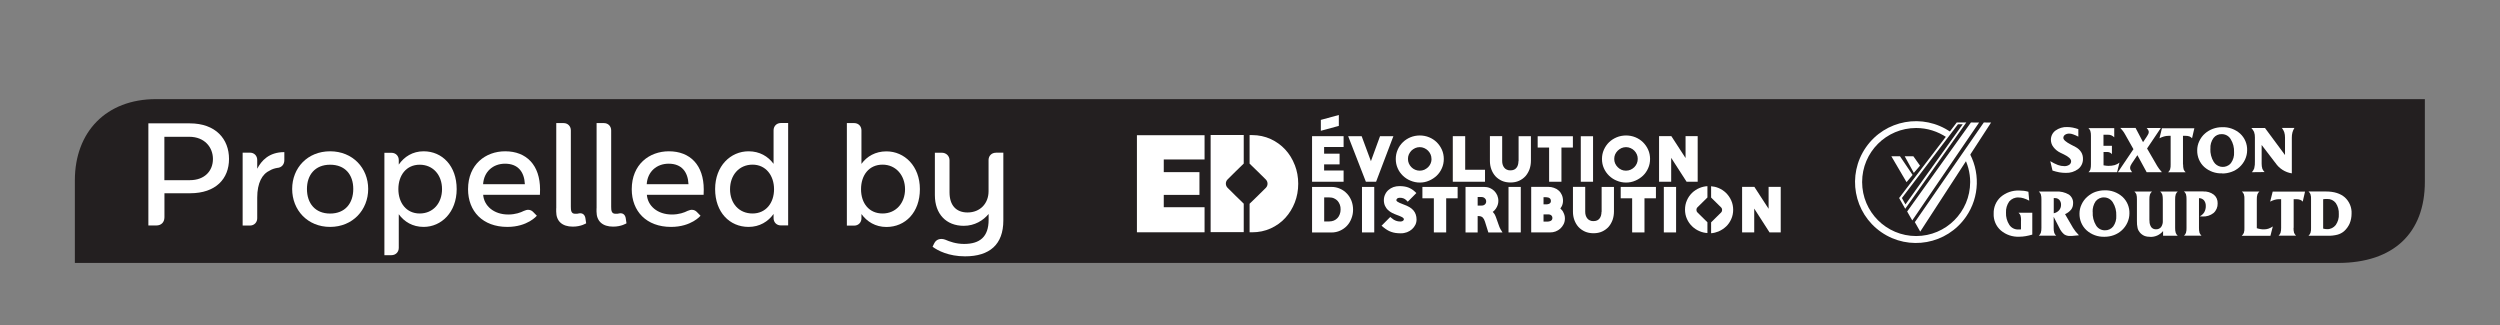
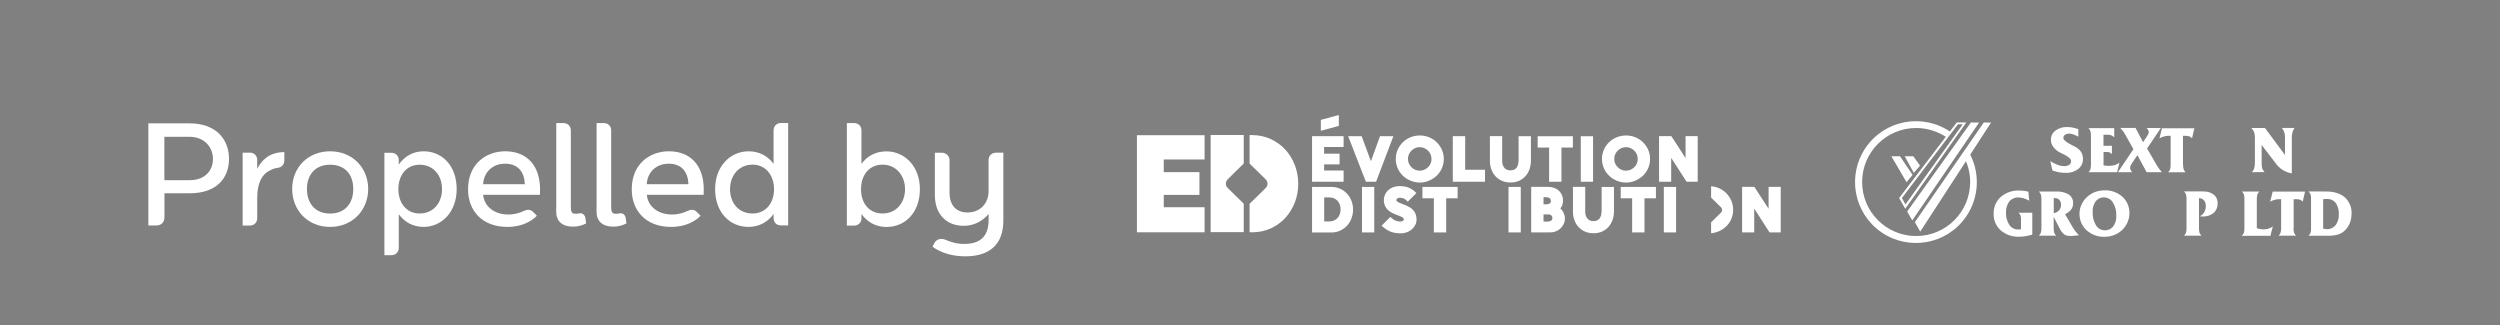
<svg xmlns="http://www.w3.org/2000/svg" id="Layer_1" viewBox="0 0 367 47.71">
  <rect x="0" y="0" width="367" height="47.71" fill="#808080" stroke="none" />
  <defs>
    <style>.cls-1{fill:#231f20;}.cls-1,.cls-2,.cls-3{stroke-width:0px;}.cls-2{fill-rule:evenodd;}.cls-2,.cls-3{fill:#fff;}</style>
  </defs>
-   <path class="cls-1" d="M343.21,38.6H10.99v-12.13c0-7.11,4.6-11.92,11.92-11.92h333.06v12.13c0,7.53-4.6,11.92-12.75,11.92" />
  <polygon class="cls-2" points="292.29 17.99 281.89 34 281.1 32.61 291.22 17.98 292.29 17.99" />
  <polygon class="cls-2" points="290.53 17.99 280.72 32.36 279.97 31.05 289.33 17.98 290.53 17.99" />
  <path class="cls-2" d="M287.41,18.27l-8.21,10.8.52.94,8.41-11.77h-.73v.02ZM288.65,17.98l-8.96,12.67-.9-1.58,8.46-11.09h1.4Z" />
  <polygon class="cls-2" points="280.88 22.94 281.86 24.32 280.95 25.38 279.61 22.94 280.88 22.94" />
  <polygon class="cls-2" points="278.92 22.94 280.77 25.68 279.88 26.74 277.65 22.94 278.92 22.94" />
  <path class="cls-2" d="M285.79,20.19l.56-.81c-4.06-2.81-9.63-1.8-12.44,2.26-2.81,4.06-1.8,9.63,2.26,12.44,4.06,2.81,9.63,1.8,12.44-2.26,2.02-2.91,2.12-6.74.27-9.76l-.69.77c.67,1.18,1.03,2.52,1.03,3.89,0,4.38-3.55,7.93-7.93,7.93s-7.93-3.55-7.93-7.93,3.55-7.93,7.93-7.93c1.61,0,3.18.49,4.51,1.4" />
  <path class="cls-3" d="M301,23.67c.35.22.72.4,1.1.55.3.11.63.17.95.17.25.01.5-.06.72-.2.17-.12.27-.31.27-.52,0-.33-.37-.67-1.08-1.01l-.5-.24c-.4-.19-.75-.48-1.02-.83-.24-.3-.36-.67-.37-1.05-.01-.54.24-1.05.67-1.37.5-.36,1.11-.55,1.73-.52.26,0,.53.03.8.08.28.06.56.13.83.23v1.1c-.25-.13-.51-.25-.78-.34-.18-.07-.38-.11-.57-.11-.22,0-.44.06-.61.18-.15.1-.24.27-.24.45,0,.28.37.6,1.1.98.29.14.52.27.69.36.33.17.62.43.82.74.19.3.28.66.27,1.02.01.57-.25,1.12-.7,1.47-.53.4-1.18.6-1.84.57-.31,0-.62-.03-.93-.08-.34-.07-.67-.15-1-.26l-.33-1.38h0Z" />
  <path class="cls-3" d="M306.58,25.29c.13-.12.23-.26.29-.42.06-.24.09-.49.08-.73v-4.19c.01-.25-.02-.5-.09-.74-.06-.15-.15-.29-.28-.4h3.79v1.35c-.12-.12-.26-.22-.42-.29-.16-.07-.33-.09-.5-.09h-.66v1.62h1.24v1.24c-.07-.1-.17-.19-.29-.24-.13-.06-.26-.09-.4-.09h-.54v1.96c.15.03.28.05.4.06.11.02.21.02.32.02.3,0,.61-.03.91-.11.26-.08.5-.2.71-.37l-.35,1.41h-4.2Z" />
  <path class="cls-3" d="M310.9,25.29l2.29-3.39-1.23-2.18c-.1-.18-.2-.35-.33-.51-.12-.15-.24-.29-.37-.43h2.24l1.1,2.09.6-.9c.07-.1.13-.21.18-.32.03-.09.06-.19.06-.28,0-.09-.03-.19-.08-.27-.07-.12-.15-.22-.24-.31h2.09l-2.02,3.01,1.49,2.57c.09.15.19.29.29.43.11.15.24.31.4.48h-2.24l-1.36-2.5-.83,1.23c-.07.1-.13.21-.18.33-.03.1-.06.21-.06.31,0,.1.03.2.07.29.06.12.14.24.22.34h-2.1Z" />
  <path class="cls-3" d="M320.48,24.14c-.01.25.02.5.08.73.07.16.16.3.29.42h-2.57c.13-.12.22-.26.29-.42.07-.24.09-.49.08-.73v-4.2h-.33c-.22,0-.43.03-.64.09-.23.07-.46.15-.67.27l.36-1.47h4.76l-.34,1.47c-.1-.12-.23-.21-.37-.27-.18-.07-.37-.09-.56-.09h-.4v4.2h.02Z" />
-   <path class="cls-3" d="M326.22,25.45c-.97.04-1.92-.3-2.64-.94-.68-.62-1.05-1.52-1.03-2.45,0-.46.1-.91.3-1.33.2-.44.49-.83.85-1.14.34-.3.73-.52,1.15-.68.44-.16.89-.24,1.36-.24.97-.04,1.92.3,2.65.95.68.63,1.05,1.52,1.02,2.45,0,.46-.11.92-.3,1.34-.2.44-.49.82-.84,1.14-.34.3-.72.53-1.15.68-.44.16-.91.24-1.37.24v-.02ZM324.48,21.83c-.03.68.14,1.36.5,1.94.46.73,1.42.95,2.15.5.14-.09.28-.2.38-.34.33-.46.49-1.02.45-1.58.03-.68-.14-1.35-.5-1.93-.27-.46-.77-.73-1.3-.73-.48-.02-.93.19-1.22.57-.33.46-.49,1.01-.45,1.57h0Z" />
  <path class="cls-3" d="M330.57,25.29c.15-.17.27-.36.35-.57.08-.34.12-.7.1-1.05v-3.49c.01-.27-.03-.54-.12-.8-.1-.22-.23-.41-.4-.59h2l2.94,3.97v-2.57c0-.27-.03-.53-.11-.78-.08-.23-.2-.44-.35-.63h1.84c-.13.2-.22.43-.29.66-.07.25-.09.52-.09.78v5.23c-.98-.15-1.86-.71-2.41-1.54l-.06-.07-1.96-2.56v2.76c0,.25.03.5.1.73.08.19.19.35.33.49l-1.87.02Z" />
  <path class="cls-3" d="M296.69,32.36c.01-.25-.02-.5-.08-.73-.07-.15-.16-.29-.29-.4h2.02v3.21c-.33.1-.66.17-.99.23-.3.05-.61.08-.91.08-.99.05-1.97-.28-2.73-.93-.7-.62-1.08-1.52-1.04-2.46-.03-.93.35-1.83,1.04-2.45.76-.65,1.73-.98,2.72-.94.23,0,.46.02.68.04.23.03.45.08.66.14l.12,1.31c-.27-.15-.55-.27-.85-.36-.24-.08-.49-.11-.73-.11-.51-.03-1.01.19-1.35.58-.34.48-.51,1.05-.48,1.64-.03.64.14,1.26.49,1.8.29.44.78.69,1.3.68.07,0,.14,0,.21,0l.2-.02v-1.29h0Z" />
  <path class="cls-3" d="M301.87,34.6h-2.58c.13-.11.24-.25.3-.42.07-.24.1-.49.09-.73v-4.19c.01-.25-.02-.5-.09-.74-.06-.15-.16-.29-.29-.4h2.52c.66-.05,1.32.11,1.89.44.42.3.66.79.62,1.3,0,.33-.09.65-.29.91-.24.29-.55.52-.89.67l1.17,2.01c.12.18.24.36.37.53.15.18.31.36.5.56l-1.08.1h-.26c-.3.01-.6-.08-.85-.25-.29-.26-.52-.57-.68-.92l-.84-1.64v1.63c-.01.25.02.5.09.74.06.15.16.3.29.41h0ZM301.5,31.31c.3-.07.58-.22.79-.46.18-.22.28-.51.27-.8.01-.26-.08-.51-.25-.71-.18-.18-.42-.28-.67-.26h-.09s-.04,0-.06,0v2.22Z" />
  <path class="cls-3" d="M308.94,34.76c-.97.03-1.92-.31-2.64-.96-.68-.63-1.05-1.52-1.03-2.45,0-.46.1-.91.3-1.33.2-.44.49-.83.85-1.14.34-.3.72-.54,1.15-.7.44-.15.89-.24,1.36-.24.97-.04,1.92.3,2.65.95.68.63,1.05,1.52,1.02,2.45,0,.46-.11.92-.3,1.34-.39.86-1.11,1.52-1.99,1.84-.44.16-.91.24-1.37.24h0ZM307.21,31.13c-.04.68.13,1.36.48,1.94.27.46.76.74,1.29.74.48.02.94-.19,1.24-.57.33-.46.49-1.02.45-1.59.03-.68-.14-1.35-.5-1.93-.28-.46-.77-.74-1.3-.74-.48-.02-.93.2-1.23.57-.31.46-.47,1.01-.44,1.57" />
-   <path class="cls-3" d="M315.55,32.37c-.03.34.06.67.24.96.17.23.45.35.73.33.28.01.55-.11.73-.33.19-.28.28-.62.25-.96v-3.12c0-.23-.02-.45-.07-.67-.06-.18-.17-.34-.31-.46h2.57c-.13.11-.23.24-.29.4-.07.24-.1.49-.09.74v4.2c-.01.25.02.5.09.73.06.16.16.3.29.42h-2.15v-.69c-.23.28-.52.5-.85.65-.32.14-.67.22-1.03.2-.3,0-.59-.04-.87-.15-.25-.11-.47-.27-.65-.48-.16-.19-.28-.41-.34-.65-.08-.35-.11-.7-.1-1.06v-3.18c.01-.25-.02-.5-.08-.73-.07-.15-.17-.29-.29-.4h2.58c-.13.12-.23.25-.29.41-.07.24-.1.49-.09.73v3.12h0Z" />
  <path class="cls-3" d="M323.45,28.11c.55-.03,1.09.13,1.54.47.38.31.58.78.56,1.28.02.54-.2,1.05-.6,1.41-.46.36-1.04.55-1.64.51-.08,0-.21,0-.37-.02h-.02c.28-.14.51-.35.67-.61.15-.28.23-.59.22-.91.01-.3-.08-.6-.27-.84-.19-.2-.46-.32-.73-.31v4.35c-.01.25.02.5.08.74.07.15.16.3.29.42h-2.57c.13-.12.23-.26.29-.42.07-.24.09-.49.08-.74v-4.2c.01-.24-.02-.49-.08-.73-.07-.15-.16-.3-.29-.41h2.85Z" />
  <path class="cls-3" d="M329.1,34.6c.13-.12.23-.26.3-.42.07-.24.1-.49.08-.73v-4.19c.02-.25-.01-.5-.08-.74-.06-.15-.16-.29-.29-.4h2.57c-.13.11-.23.25-.29.41-.07.24-.1.49-.09.74v4.23c.18.06.35.1.53.13.17.03.34.04.51.04.23,0,.45-.03.66-.1.23-.08.45-.19.65-.33l-.35,1.37h-4.22Z" />
  <path class="cls-3" d="M336.69,33.45c-.01.25.02.5.08.73.07.16.17.3.29.42h-2.57c.13-.12.23-.26.29-.42.07-.24.1-.49.09-.73v-4.21h-.31c-.21,0-.43.03-.63.09-.23.07-.46.15-.67.27l.37-1.47h4.75l-.34,1.47c-.1-.13-.23-.22-.38-.27-.18-.07-.38-.09-.56-.09h-.39v4.21Z" />
  <path class="cls-3" d="M341.04,33.56c.1.03.2.05.3.06.1.02.2.02.3.02.49.01.94-.22,1.24-.6.33-.47.5-1.04.46-1.61.03-.58-.13-1.16-.45-1.63-.3-.39-.76-.61-1.25-.59-.09,0-.19,0-.29,0-.11,0-.2.02-.31.04v4.32ZM338.89,34.6c.13-.12.23-.26.29-.42.07-.24.1-.49.08-.73v-4.19c.02-.25-.01-.5-.08-.74-.06-.15-.16-.3-.29-.41h2.57c1.18,0,2.1.29,2.76.86.67.61,1.04,1.49.99,2.4,0,.49-.09.98-.28,1.44-.19.43-.47.82-.82,1.13-.28.24-.61.41-.97.51-.46.12-.94.17-1.42.16h-2.84Z" />
  <polygon class="cls-3" points="197.24 25.03 194.38 25.03 194.38 24.13 196.65 24.13 196.65 22.56 194.38 22.56 194.38 21.58 197.24 21.58 197.24 19.99 192.61 19.99 192.61 26.68 197.24 26.68 197.24 25.03" />
  <polygon class="cls-3" points="193.9 17.6 193.9 19.2 196.54 18.48 196.54 16.88 193.9 17.6" />
  <polygon class="cls-3" points="202.59 19.99 201.25 23.66 199.89 19.99 197.91 19.99 200.51 26.68 202.01 26.68 204.55 19.99 202.59 19.99" />
  <path class="cls-3" d="M210.91,25.79c.32-.31.58-.68.76-1.1.19-.42.28-.88.28-1.35s-.09-.94-.28-1.36-.44-.78-.76-1.1c-.32-.31-.7-.56-1.12-.73-.85-.35-1.87-.35-2.73,0-.43.18-.8.42-1.12.73s-.58.68-.76,1.1c-.19.43-.28.88-.28,1.36s.09.94.28,1.36c.18.42.44.78.76,1.09s.7.56,1.12.73c.43.18.89.28,1.37.28s.93-.09,1.36-.28c.42-.18.8-.43,1.12-.73M210.15,23.33c0,.23-.04.45-.13.66-.09.21-.22.4-.37.55-.16.15-.35.28-.56.38-.42.18-.93.18-1.34,0-.22-.09-.4-.22-.56-.38-.15-.15-.28-.34-.37-.55-.09-.2-.13-.43-.13-.66s.04-.46.13-.66c.09-.2.22-.39.37-.55.16-.15.34-.28.56-.38.2-.09.43-.14.67-.14s.46.05.66.14c.21.09.4.22.56.38.15.15.28.34.37.55.09.2.13.43.13.66" />
  <polygon class="cls-3" points="218 24.92 215.09 24.92 215.09 19.99 213.27 19.99 213.27 26.68 218 26.68 218 24.92" />
  <path class="cls-3" d="M222.91,23.65c0,.21-.03.4-.08.57-.05.17-.12.3-.22.42-.09.12-.21.2-.35.27-.15.07-.34.1-.55.1-.2,0-.37-.03-.52-.11-.15-.07-.27-.16-.36-.28-.1-.12-.18-.27-.23-.43-.06-.17-.08-.36-.08-.56v-3.65h-1.8v3.65c0,.44.07.85.21,1.23.14.38.34.72.6,1.01.27.29.59.51.96.68.37.16.79.24,1.25.24s.89-.08,1.26-.25c.37-.17.69-.4.95-.69.25-.29.45-.64.59-1.02.13-.38.2-.8.2-1.23v-3.61h-1.81v3.67Z" />
  <polygon class="cls-3" points="227.41 26.68 229.22 26.68 229.22 21.66 230.9 21.66 230.9 20 225.73 20 225.73 21.66 227.41 21.66 227.41 26.68" />
  <rect class="cls-3" x="232.06" y="20" width="1.8" height="6.68" />
  <path class="cls-3" d="M240.07,26.52c.42-.18.8-.43,1.12-.73.32-.31.58-.68.76-1.1.19-.42.28-.88.28-1.35s-.09-.94-.28-1.36c-.18-.41-.44-.78-.76-1.1-.32-.31-.7-.56-1.12-.73-.85-.35-1.88-.35-2.73,0-.43.18-.81.42-1.13.73-.32.31-.57.68-.76,1.1-.19.43-.28.88-.28,1.36s.09.94.28,1.36c.19.42.44.78.76,1.09.32.31.7.56,1.12.73.43.18.89.28,1.37.28s.94-.09,1.36-.28M238.03,24.92c-.21-.09-.4-.22-.55-.38-.16-.15-.28-.34-.38-.55-.09-.2-.13-.43-.13-.66s.04-.46.13-.66c.09-.2.22-.39.38-.55.15-.15.34-.28.55-.38.21-.09.44-.14.67-.14s.46.05.66.14c.22.09.4.22.56.38.15.15.28.34.37.55.09.2.13.43.13.66s-.04.45-.13.66c-.09.21-.22.4-.37.55-.15.15-.34.28-.56.38-.42.18-.93.18-1.34,0" />
  <polygon class="cls-3" points="245.33 23.17 247.59 26.68 249.22 26.68 249.22 19.98 247.44 19.98 247.44 23.2 245.35 19.98 243.55 19.98 243.55 26.68 245.33 26.68 245.33 23.17" />
  <path class="cls-3" d="M197.74,28.43c-.28-.3-.62-.55-1.01-.72-.39-.18-.82-.27-1.28-.27h-2.84v6.69h2.84c.46,0,.89-.09,1.28-.27.39-.18.73-.42,1.01-.72.28-.3.5-.66.65-1.07.16-.4.24-.83.24-1.29s-.08-.88-.23-1.29c-.16-.4-.38-.76-.66-1.06M194.41,28.98h.71c.27,0,.51.04.72.14.2.09.39.22.52.37.14.16.25.35.33.56.08.22.12.45.11.7,0,.26-.04.5-.13.72-.08.21-.19.4-.34.55-.14.15-.31.27-.52.36-.2.08-.44.13-.71.13h-.71v-3.52Z" />
  <rect class="cls-3" x="199.94" y="27.44" width="1.8" height="6.68" />
  <path class="cls-3" d="M207.47,30.86c-.16-.18-.36-.34-.61-.48-.23-.13-.51-.26-.83-.37-.23-.08-.42-.16-.57-.23-.14-.06-.25-.12-.33-.18-.07-.06-.11-.1-.12-.12-.02-.03-.02-.07-.02-.12,0-.03,0-.06.02-.09.03-.04.05-.08.09-.12.04-.03.1-.07.17-.09.06-.02.14-.03.22-.03.21,0,.39.03.54.09.15.06.29.15.41.27l.22.22,1.26-1.27-.23-.22c-.28-.26-.6-.46-.96-.6-.35-.13-.78-.2-1.29-.2-.31,0-.61.05-.88.14-.27.1-.52.24-.72.42-.22.18-.38.4-.5.66-.13.26-.19.55-.19.85s.06.59.17.83c.11.23.25.44.44.61.18.17.38.31.61.43.22.11.44.2.68.29.24.08.44.17.6.24.14.06.25.12.31.18.07.06.09.09.1.1.02.03.03.08.03.13,0,.04-.01.07-.03.1-.02.04-.05.07-.09.1-.05.03-.1.07-.17.09-.07.02-.14.03-.22.03-.24,0-.46-.04-.65-.11-.2-.07-.41-.19-.62-.38l-.22-.18-1.28,1.29.27.22c.19.15.38.29.56.4.19.12.39.21.59.28.2.07.43.13.65.16.23.03.48.05.76.05.33,0,.64-.06.91-.16.28-.11.52-.25.73-.44.2-.18.37-.4.49-.64s.18-.51.18-.78-.04-.52-.12-.75c-.08-.23-.2-.44-.36-.62" />
  <polygon class="cls-3" points="208.81 29.11 210.49 29.11 210.49 34.12 212.3 34.12 212.3 29.11 213.98 29.11 213.98 27.44 208.81 27.44 208.81 29.11" />
-   <path class="cls-3" d="M220.14,33.38c-.04-.11-.09-.25-.15-.41l-.33-.93c-.03-.09-.07-.18-.1-.27-.08-.23-.2-.42-.35-.58-.02-.03-.05-.06-.08-.08.01,0,.02-.01.03-.02.16-.12.3-.27.42-.44.12-.17.21-.35.28-.55.07-.2.1-.4.1-.61,0-.29-.06-.56-.16-.81-.11-.25-.26-.47-.45-.66-.19-.18-.41-.33-.67-.43-.26-.11-.54-.15-.83-.15h-2.71v6.69h1.78v-2.41h.13c.14,0,.26.02.36.06.09.03.17.08.24.14.07.07.13.15.19.25.06.11.1.23.15.36l.5,1.6h2.08l-.29-.47c-.04-.08-.09-.17-.13-.27M216.92,28.92h.54c.11,0,.2.02.29.05s.16.08.22.14c.07.06.11.13.15.2.03.08.05.16.05.26s-.02.18-.05.25c-.03.07-.08.14-.14.19-.06.06-.13.09-.22.13-.09.03-.19.04-.3.04h-.54v-1.26Z" />
  <rect class="cls-3" x="221.45" y="27.44" width="1.8" height="6.68" />
  <path class="cls-3" d="M229.47,31.1c-.09-.15-.19-.29-.32-.4-.03-.03-.06-.06-.09-.09.08-.11.15-.22.21-.34.12-.25.18-.52.18-.8,0-.31-.06-.6-.17-.85-.11-.25-.27-.48-.47-.65-.2-.18-.43-.31-.7-.4-.25-.09-.54-.14-.83-.14h-2.5v6.69h2.76c.29,0,.56-.04.82-.14.26-.1.49-.24.69-.42.2-.18.36-.4.49-.65.13-.26.19-.54.19-.84,0-.17-.02-.34-.07-.5s-.12-.33-.2-.47M227.62,29.72c-.03.06-.08.11-.13.15-.06.04-.13.08-.22.09-.1.03-.2.04-.3.04h-.38v-1.05h.38c.1,0,.2.02.29.04.09.02.16.06.23.11.06.04.1.1.13.16.03.06.05.14.05.24s-.02.17-.04.23M226.59,31.47h.2c.17,0,.33,0,.51,0,.09,0,.17.02.24.04s.14.06.19.11c.06.04.09.1.12.17.03.07.04.14.04.22,0,.09-.02.16-.05.22-.04.07-.08.12-.14.16-.07.04-.15.08-.24.1-.1.03-.2.04-.3.04h-.57v-1.06Z" />
  <path class="cls-3" d="M235.1,31.1c0,.21-.03.4-.08.57-.05.16-.12.3-.22.42-.09.12-.21.2-.35.27-.15.07-.34.1-.55.1-.2,0-.37-.03-.52-.11-.15-.07-.27-.16-.36-.28-.1-.12-.18-.27-.23-.43-.06-.17-.08-.36-.08-.56v-3.65h-1.8v3.65c0,.44.07.85.21,1.23.14.38.34.72.6,1.01.27.29.59.51.96.68.37.16.79.24,1.25.24s.89-.08,1.26-.25c.37-.17.69-.4.95-.69.25-.29.45-.64.59-1.02.13-.38.2-.8.2-1.23v-3.61h-1.81v3.67Z" />
  <polygon class="cls-3" points="237.92 29.11 239.6 29.11 239.6 34.12 241.41 34.12 241.41 29.11 243.09 29.11 243.09 27.44 237.92 27.44 237.92 29.11" />
  <rect class="cls-3" x="244.25" y="27.44" width="1.8" height="6.68" />
  <polygon class="cls-3" points="259.63 27.43 259.63 30.65 257.54 27.43 255.74 27.43 255.74 34.12 257.52 34.12 257.52 30.62 259.77 34.12 261.41 34.12 261.41 27.43 259.63 27.43" />
-   <path class="cls-3" d="M250.65,32.63s-1.46-1.44-1.46-1.44c-.21-.21-.21-.55,0-.76,0,0,1.43-1.41,1.46-1.44v-1.66c-.39.02-.77.11-1.12.25-.43.17-.81.42-1.13.73-.32.31-.58.68-.76,1.1-.19.43-.28.88-.28,1.36s.09.94.28,1.36c.18.41.44.78.76,1.09.32.31.7.56,1.12.73.36.15.73.24,1.13.26v-1.6Z" />
  <path class="cls-3" d="M254.14,29.42c-.18-.41-.44-.78-.76-1.1-.32-.31-.7-.56-1.12-.73-.34-.14-.7-.22-1.07-.25v1.66s1.46,1.44,1.46,1.44c.21.2.21.55,0,.76,0,0-1.43,1.41-1.46,1.44v1.6c.38-.03.73-.12,1.08-.26.42-.18.8-.43,1.12-.73s.58-.68.76-1.1c.19-.42.28-.88.28-1.35s-.09-.94-.28-1.36" />
  <polygon class="cls-3" points="166.9 34.1 176.83 34.1 176.83 30.42 170.84 30.42 170.84 28.61 176.08 28.61 176.08 25.27 170.84 25.27 170.84 23.41 176.83 23.41 176.83 19.85 166.9 19.85 166.9 34.1" />
  <path class="cls-3" d="M190.07,24.22c-.33-.86-.8-1.62-1.39-2.26-.6-.65-1.32-1.17-2.14-1.55-.84-.38-1.76-.58-2.73-.58h-.37v4.19c.07.04,2.38,2.33,2.38,2.33.34.34.34.89,0,1.23,0,0-2.31,2.29-2.38,2.33v4.19h.37c.98,0,1.89-.19,2.73-.57.83-.38,1.55-.89,2.15-1.55.59-.65,1.06-1.41,1.39-2.26.33-.85.5-1.78.5-2.75s-.17-1.88-.5-2.74" />
  <path class="cls-3" d="M182.58,29.9c-.07-.04-2.37-2.33-2.37-2.33-.34-.34-.34-.89,0-1.23,0,0,2.3-2.29,2.37-2.33v-4.19h-4.86v14.26h4.86v-4.19Z" />
  <path class="cls-3" d="M21.78,18.11h6.08c3.81,0,5.76,2.31,5.76,5.22s-1.94,5.04-5.71,5.04h-3.77v3.52c0,.74-.47,1.21-1.19,1.21h-1.17v-14.99ZM27.86,26.45c2.21,0,3.4-1.39,3.4-3.11s-1.23-3.26-3.48-3.26h-3.65v6.37h3.73Z" />
  <path class="cls-3" d="M35.62,22.41h1.08c.61,0,1.06.45,1.06,1.07v1.29c.61-1.17,1.72-2.44,3.98-2.44v1.19c0,.61-.39,1.09-1.05,1.13-.35.06-.76.18-1.06.37-1.15.51-1.87,1.84-1.87,3.99v3.03c0,.61-.45,1.07-1.06,1.07h-1.08v-10.69Z" />
  <path class="cls-3" d="M48.46,22.21c3.32,0,5.59,2.46,5.59,5.53s-2.27,5.57-5.59,5.57-5.57-2.48-5.57-5.57,2.25-5.53,5.57-5.53ZM45.06,27.74c0,2.11,1.21,3.61,3.4,3.61s3.4-1.49,3.4-3.61-1.21-3.56-3.4-3.56-3.4,1.48-3.4,3.56Z" />
  <path class="cls-3" d="M58.54,23.48v.68c.8-1.15,2.03-1.95,3.65-1.95,2.74,0,4.85,2.15,4.85,5.55s-2.25,5.55-4.85,5.55c-1.62,0-2.85-.76-3.65-1.86v4.94c0,.61-.45,1.07-1.07,1.07h-1.04v-15.03h1.04c.61,0,1.07.45,1.07,1.07ZM61.61,31.34c1.97,0,3.28-1.52,3.28-3.58s-1.31-3.58-3.28-3.58-3.13,1.56-3.13,3.58,1.17,3.58,3.13,3.58Z" />
  <path class="cls-3" d="M74.16,22.21c3.13,0,5.12,2.03,5.12,5.61,0,.27-.02.55-.02.78h-8.33c.12,1.6,1.54,2.89,3.68,2.89,1.05,0,1.82-.29,2.29-.53.5-.23,1-.25,1.41.2l.5.51s-1.35,1.64-4.33,1.64c-3.62,0-5.77-2.3-5.77-5.53,0-3.65,2.58-5.57,5.45-5.57ZM70.93,27.04h6.12c-.08-1.78-.98-3.01-2.91-3.01-1.78,0-3.11,1.19-3.22,3.01Z" />
  <path class="cls-3" d="M81.66,30.58v-12.51h1.08c.61,0,1.06.45,1.06,1.07v11.2c0,.55.04,1.02.6,1.04.22.02.39,0,.63-.06.39-.06.78.1.9.66l.12.8s-.74.49-1.96.49c-1.58,0-2.44-.82-2.44-2.21v-.47Z" />
  <path class="cls-3" d="M87.58,30.58v-12.51h1.08c.61,0,1.06.45,1.06,1.07v11.2c0,.55.04,1.02.6,1.04.22.02.39,0,.63-.06.39-.06.78.1.9.66l.12.8s-.74.49-1.96.49c-1.58,0-2.44-.82-2.44-2.21v-.47Z" />
  <path class="cls-3" d="M98.19,22.21c3.13,0,5.12,2.03,5.12,5.61,0,.27-.02.55-.02.78h-8.33c.12,1.6,1.53,2.89,3.68,2.89,1.05,0,1.82-.29,2.29-.53.5-.23,1-.25,1.41.2l.5.51s-1.35,1.64-4.33,1.64c-3.62,0-5.77-2.3-5.77-5.53,0-3.65,2.58-5.57,5.45-5.57ZM94.95,27.04h6.12c-.08-1.78-.98-3.01-2.91-3.01-1.78,0-3.11,1.19-3.22,3.01Z" />
  <path class="cls-3" d="M113.56,32.04v-.63c-.8,1.12-2.05,1.9-3.67,1.9-2.78,0-4.91-2.15-4.91-5.55s2.27-5.55,4.91-5.55c1.62,0,2.86.74,3.67,1.84v-4.92c0-.61.45-1.07,1.06-1.07h1.08v15.03h-1.08c-.61,0-1.06-.45-1.06-1.07ZM110.47,31.34c1.97,0,3.16-1.56,3.16-3.56s-1.19-3.61-3.16-3.61-3.3,1.54-3.3,3.61,1.31,3.56,3.3,3.56Z" />
  <path class="cls-3" d="M124.32,18.07h1.08c.61,0,1.06.45,1.06,1.07v4.92c.8-1.11,2.05-1.84,3.67-1.84,2.64,0,4.91,2.15,4.91,5.55s-2.13,5.55-4.91,5.55c-1.62,0-2.86-.78-3.67-1.9v.63c0,.61-.45,1.07-1.06,1.07h-1.08v-15.03ZM129.56,31.34c1.99,0,3.3-1.56,3.3-3.56s-1.31-3.61-3.3-3.61-3.16,1.54-3.16,3.61,1.19,3.56,3.16,3.56Z" />
  <path class="cls-3" d="M146.21,22.41h1.08v9.96c0,3.5-1.99,5.26-5.62,5.26-2.4,0-4.01-.84-4.77-1.41l.23-.47c.31-.66.98-.8,1.62-.57.67.29,1.6.63,2.78.63,2.31,0,3.6-1.04,3.6-3.54v-.86c-.78.94-2.03,1.74-3.65,1.74-2.58,0-4.24-1.74-4.24-4.5v-6.23h1.02c.64,0,1.13.47,1.13,1.11v4.71c0,1.88.96,2.95,2.64,2.95,1.86,0,3.09-1.33,3.09-3.11v-4.59c0-.61.45-1.07,1.07-1.07Z" />
</svg>